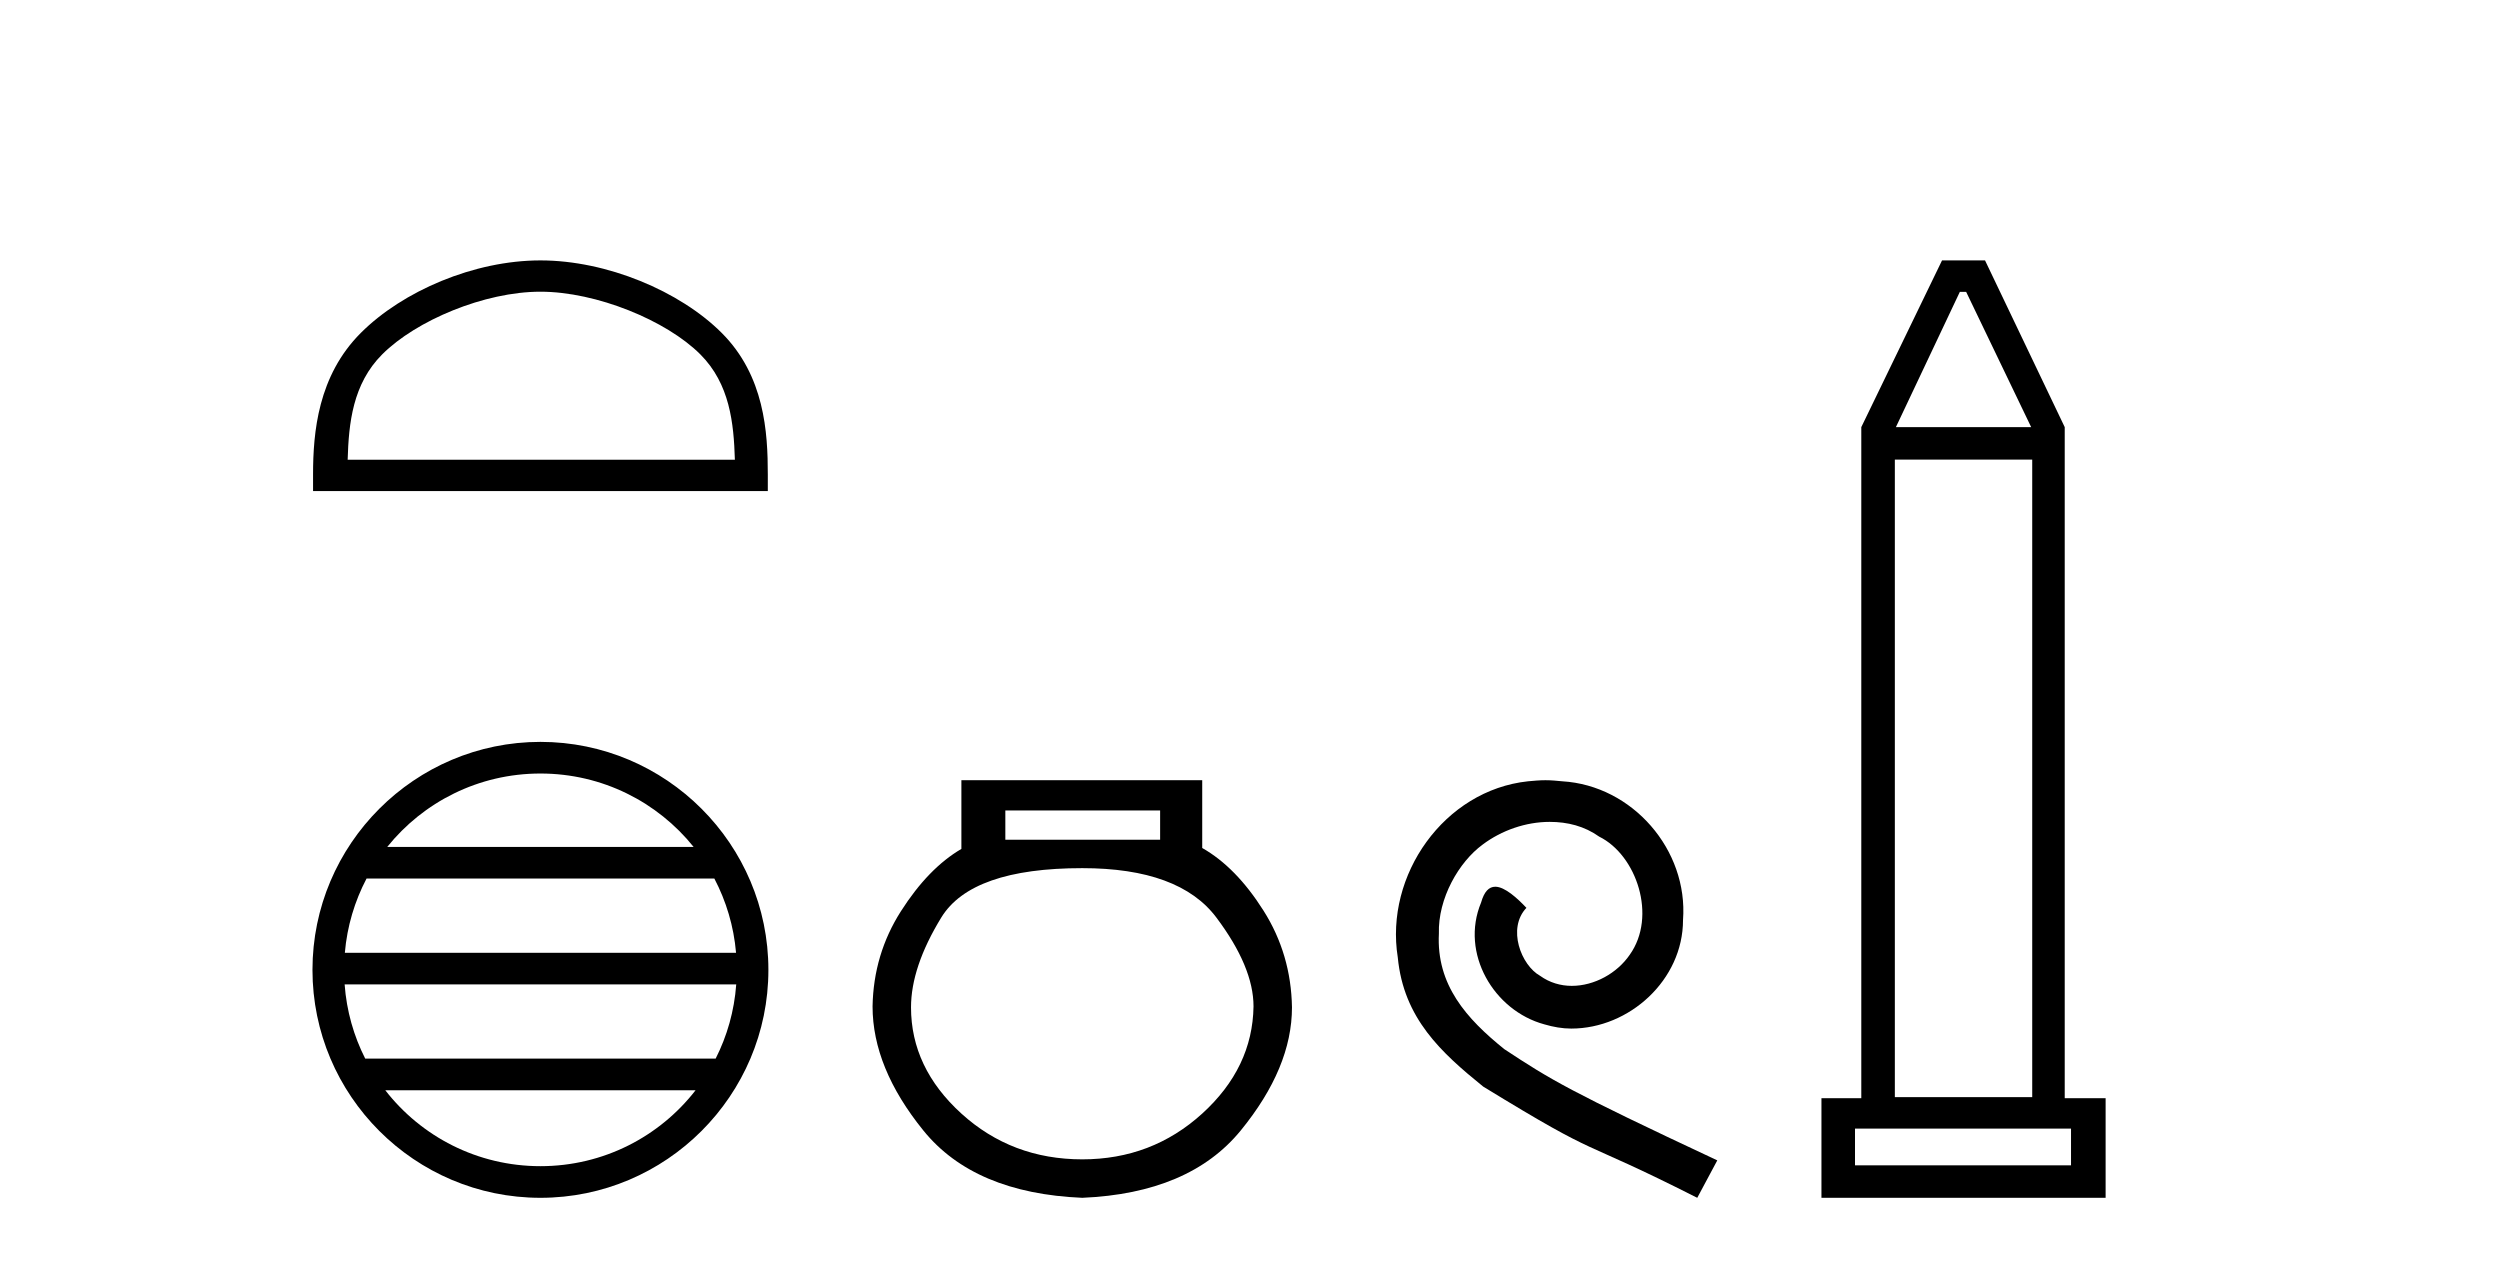
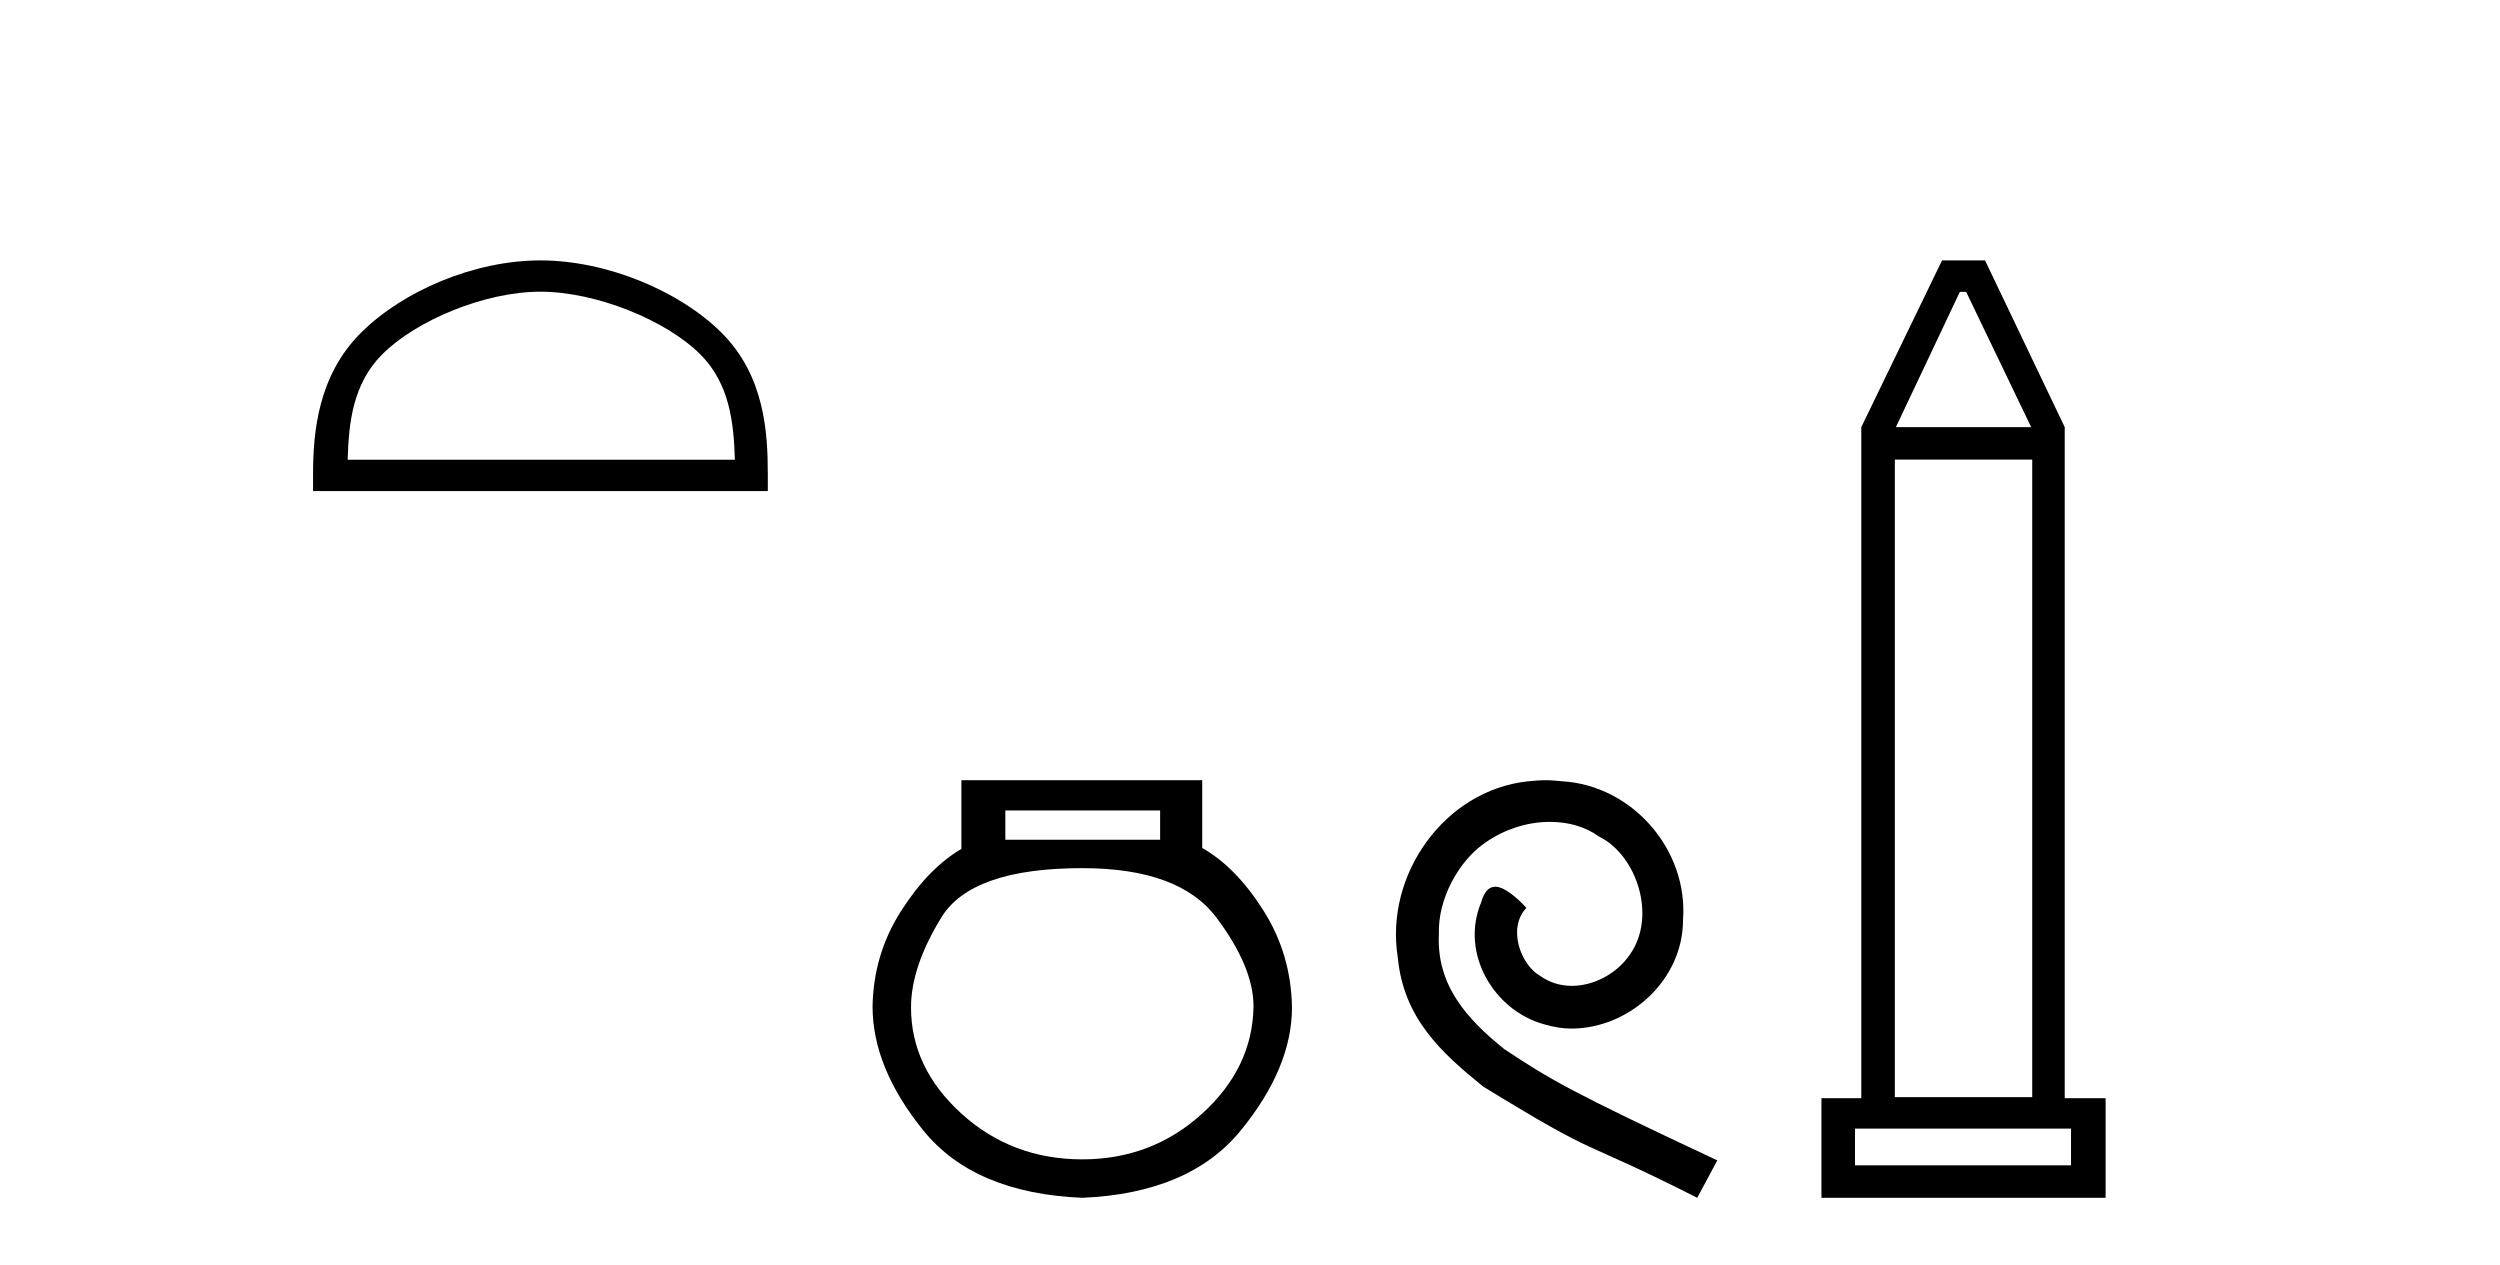
<svg xmlns="http://www.w3.org/2000/svg" width="81.0" height="41.0">
  <path d="M 17.51 9.451 C 19.322 9.451 21.591 10.382 22.689 11.48 C 23.649 12.44 23.774 13.713 23.81 14.896 L 11.264 14.896 C 11.299 13.713 11.425 12.44 12.385 11.48 C 13.483 10.382 15.698 9.451 17.51 9.451 ZM 17.51 8.437 C 15.36 8.437 13.047 9.43 11.691 10.786 C 10.301 12.176 10.143 14.007 10.143 15.377 L 10.143 15.911 L 24.877 15.911 L 24.877 15.377 C 24.877 14.007 24.773 12.176 23.383 10.786 C 22.027 9.43 19.66 8.437 17.51 8.437 Z" style="fill:#000000;stroke:none" />
-   <path d="M 17.51 25.062 C 19.519 25.062 21.308 25.99 22.473 27.44 L 12.547 27.44 C 13.712 25.99 15.501 25.062 17.51 25.062 ZM 23.145 28.465 C 23.528 29.195 23.774 30.008 23.848 30.87 L 11.173 30.87 C 11.247 30.008 11.493 29.195 11.876 28.465 ZM 23.854 31.895 C 23.791 32.756 23.558 33.568 23.187 34.299 L 11.833 34.299 C 11.462 33.568 11.229 32.756 11.166 31.895 ZM 22.537 35.324 C 21.374 36.822 19.556 37.784 17.51 37.784 C 15.464 37.784 13.646 36.822 12.483 35.324 ZM 17.51 24.037 C 13.438 24.037 10.124 27.352 10.124 31.424 C 10.124 35.495 13.438 38.809 17.51 38.809 C 21.582 38.809 24.896 35.495 24.896 31.424 C 24.896 27.352 21.582 24.037 17.51 24.037 Z" style="fill:#000000;stroke:none" />
  <path d="M 37.588 26.259 L 37.588 27.208 L 32.573 27.208 L 32.573 26.259 ZM 35.066 28.128 Q 38.211 28.128 39.412 29.73 Q 40.614 31.332 40.614 32.608 Q 40.584 34.596 38.952 36.08 Q 37.321 37.563 35.066 37.563 Q 32.781 37.563 31.149 36.08 Q 29.517 34.596 29.517 32.638 Q 29.517 31.332 30.496 29.73 Q 31.475 28.128 35.066 28.128 ZM 31.149 25.279 L 31.149 27.505 Q 30.081 28.128 29.191 29.522 Q 28.301 30.917 28.271 32.608 Q 28.271 34.596 29.918 36.629 Q 31.564 38.661 35.066 38.809 Q 38.537 38.661 40.199 36.629 Q 41.86 34.596 41.86 32.638 Q 41.831 30.917 40.94 29.508 Q 40.05 28.098 38.952 27.475 L 38.952 25.279 Z" style="fill:#000000;stroke:none" />
  <path d="M 50.071 25.279 C 49.883 25.279 49.695 25.297 49.507 25.314 C 46.791 25.604 44.861 28.354 45.288 31.019 C 45.476 33.001 46.706 34.111 48.055 35.205 C 52.07 37.665 50.942 36.759 54.991 38.809 L 55.64 37.596 C 50.823 35.341 50.242 34.983 48.739 33.992 C 47.509 33.001 46.535 31.908 46.62 30.251 C 46.586 29.106 47.269 27.927 48.038 27.364 C 48.653 26.902 49.439 26.629 50.208 26.629 C 50.789 26.629 51.335 26.766 51.814 27.107 C 53.026 27.705 53.693 29.687 52.804 30.934 C 52.394 31.532 51.66 31.942 50.925 31.942 C 50.566 31.942 50.208 31.839 49.9 31.617 C 49.285 31.276 48.824 30.08 49.456 29.414 C 49.166 29.106 48.756 28.73 48.448 28.73 C 48.243 28.73 48.089 28.884 47.987 29.243 C 47.304 30.883 48.397 32.745 50.037 33.189 C 50.327 33.274 50.618 33.326 50.908 33.326 C 52.787 33.326 54.53 31.754 54.53 29.807 C 54.701 27.534 52.89 25.45 50.618 25.314 C 50.447 25.297 50.259 25.279 50.071 25.279 Z" style="fill:#000000;stroke:none" />
  <path d="M 63.703 9.456 L 65.81 13.839 L 61.427 13.839 L 63.499 9.456 ZM 65.844 14.892 L 65.844 35.548 L 61.393 35.548 L 61.393 14.892 ZM 67.101 36.567 L 67.101 37.756 L 60.102 37.756 L 60.102 36.567 ZM 62.922 8.437 L 60.306 13.839 L 60.306 35.582 L 59.015 35.582 L 59.015 38.809 L 68.222 38.809 L 68.222 35.582 L 66.897 35.582 L 66.897 13.839 L 64.315 8.437 Z" style="fill:#000000;stroke:none" />
</svg>